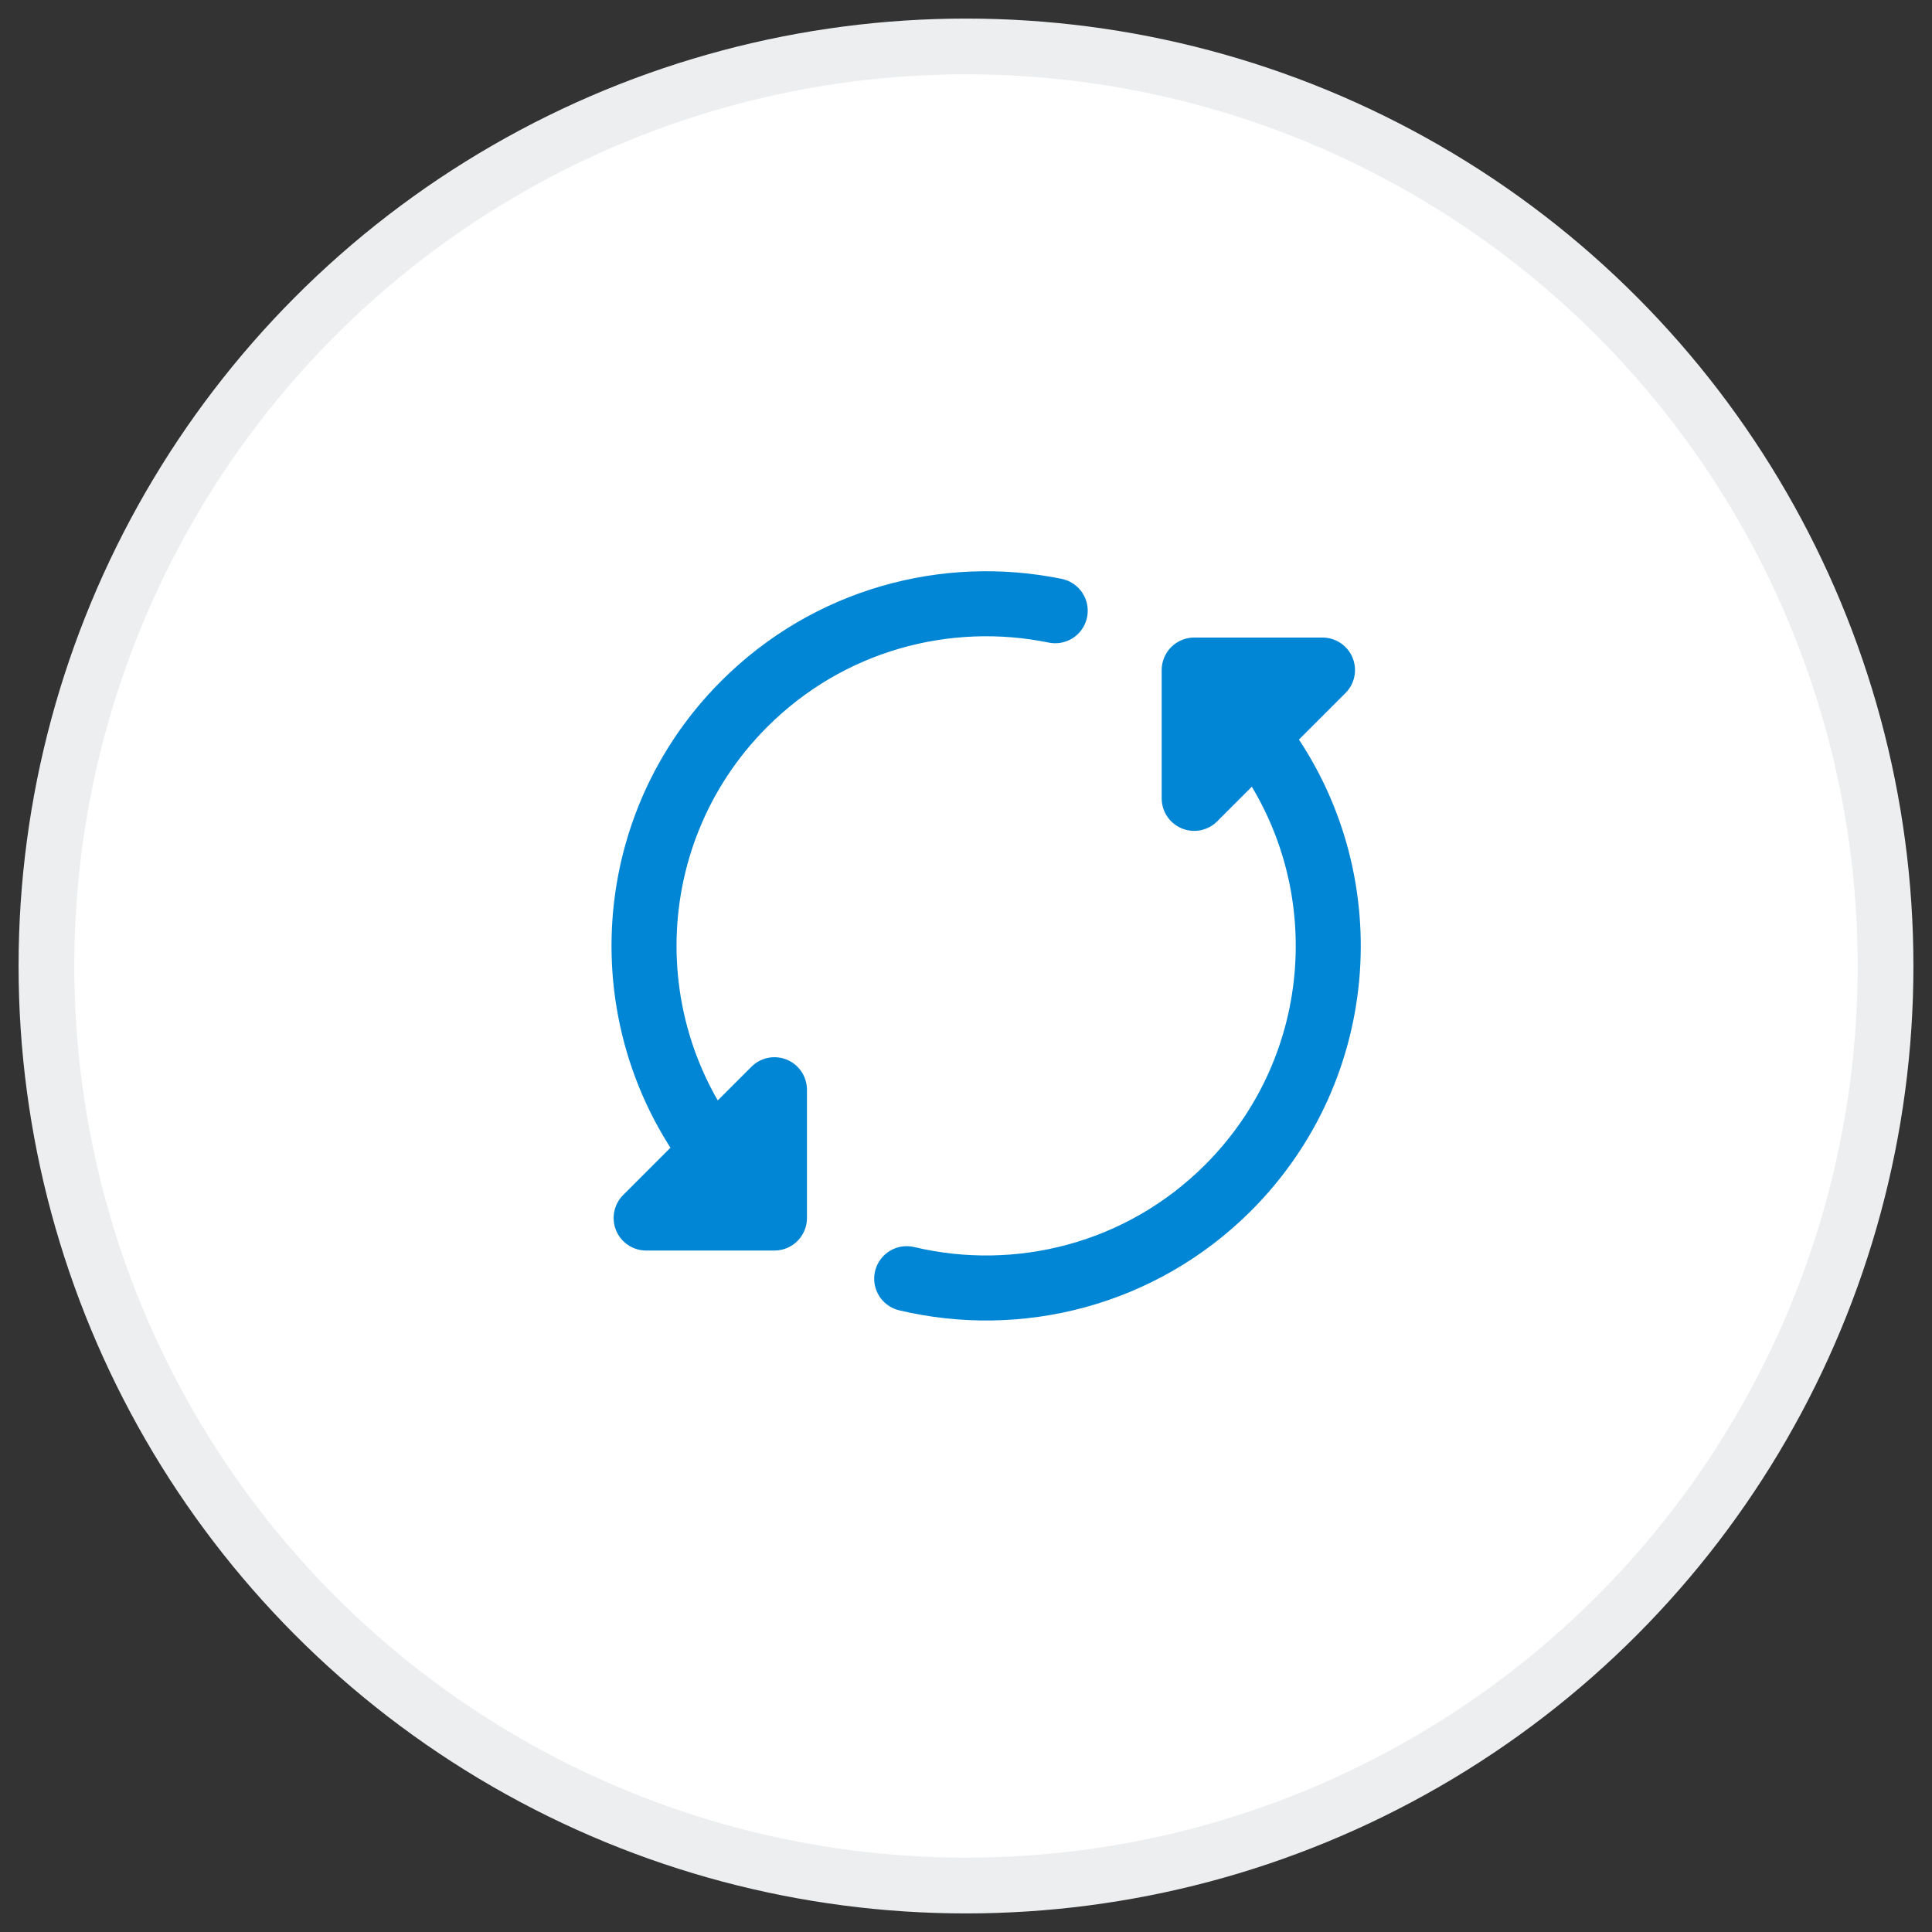
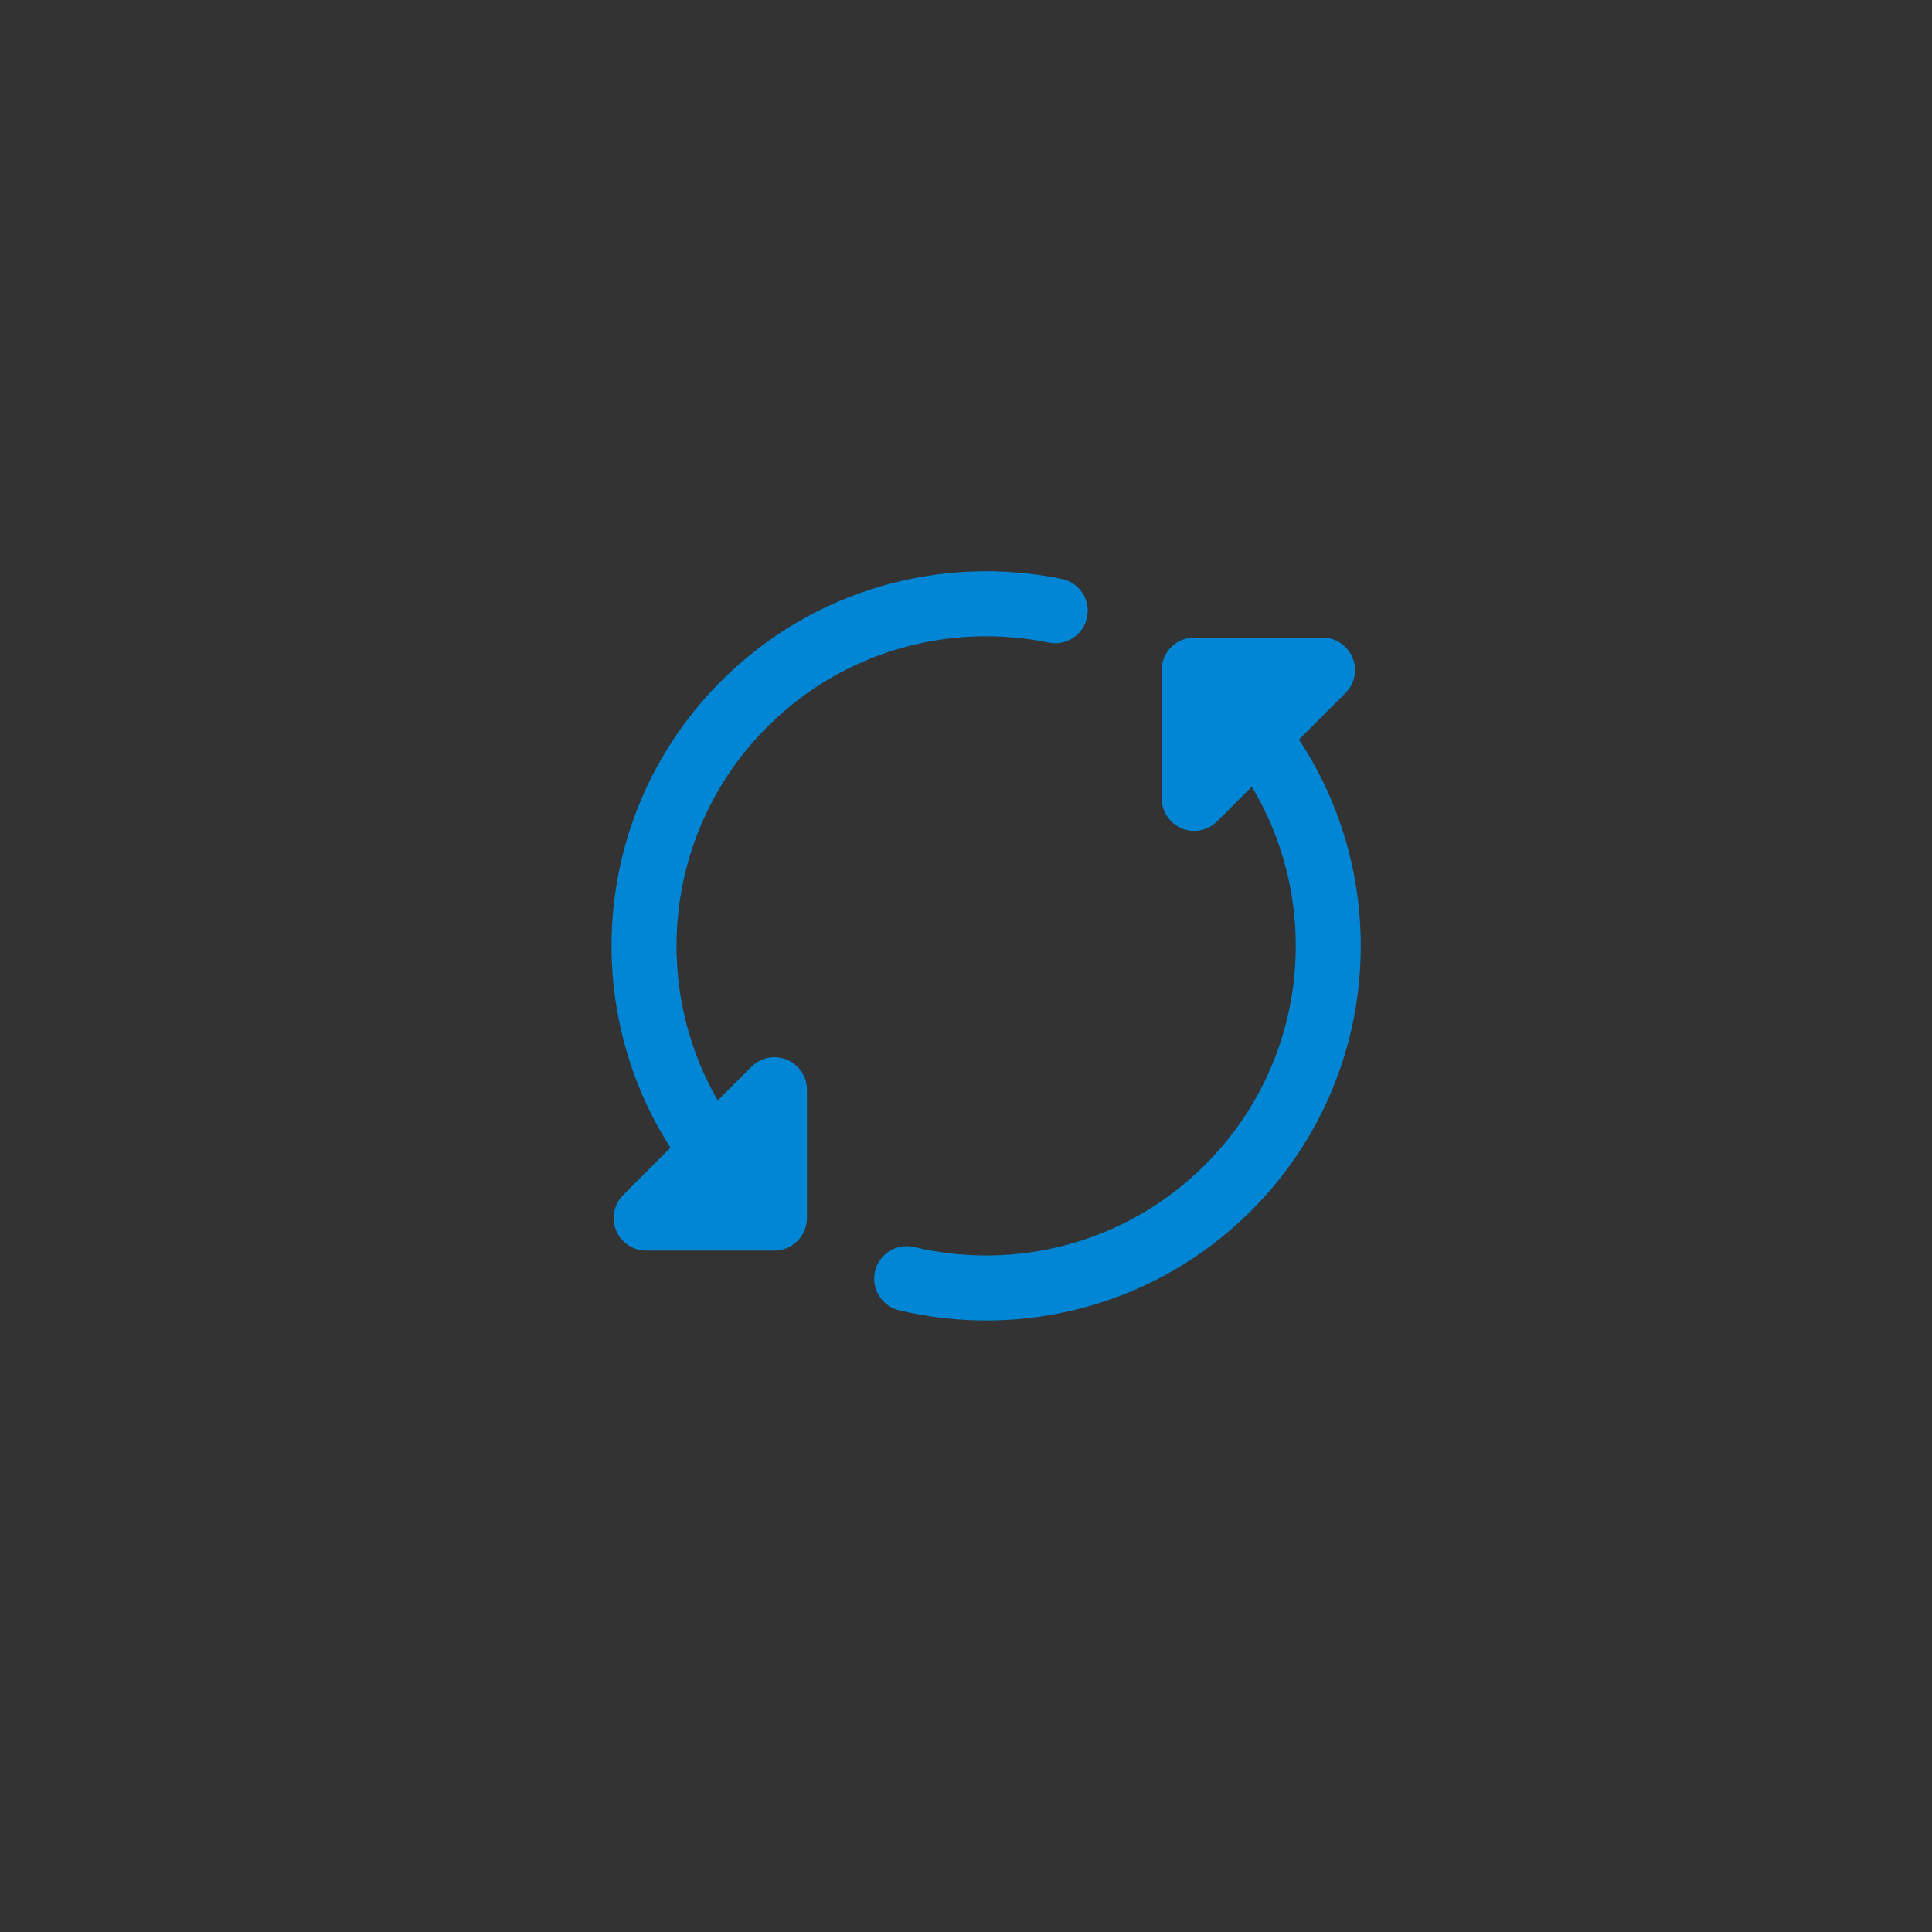
<svg xmlns="http://www.w3.org/2000/svg" width="52" height="52" viewBox="0 0 52 52" fill="none">
  <rect x="0" y="0" width="52" height="52" fill="#333333" stroke="none" />
-   <circle cx="26" cy="26" r="24.75" fill="white" stroke="#ECEEEF" stroke-width="1.5" />
  <path d="M20.031 31.97C16.435 28.373 16.435 22.543 20.031 18.947C22.304 16.674 25.47 15.838 28.401 16.438M24.404 34.416C27.411 35.131 30.708 34.315 33.054 31.97C36.314 28.709 36.618 23.611 33.966 20.008L33.001 19M32.142 21.488V18.035L35.595 18.035L32.142 21.488ZM20.844 29.33V32.783H17.391L20.844 29.33Z" stroke="#0086D4" stroke-width="1.75" stroke-linecap="round" stroke-linejoin="round" />
</svg>